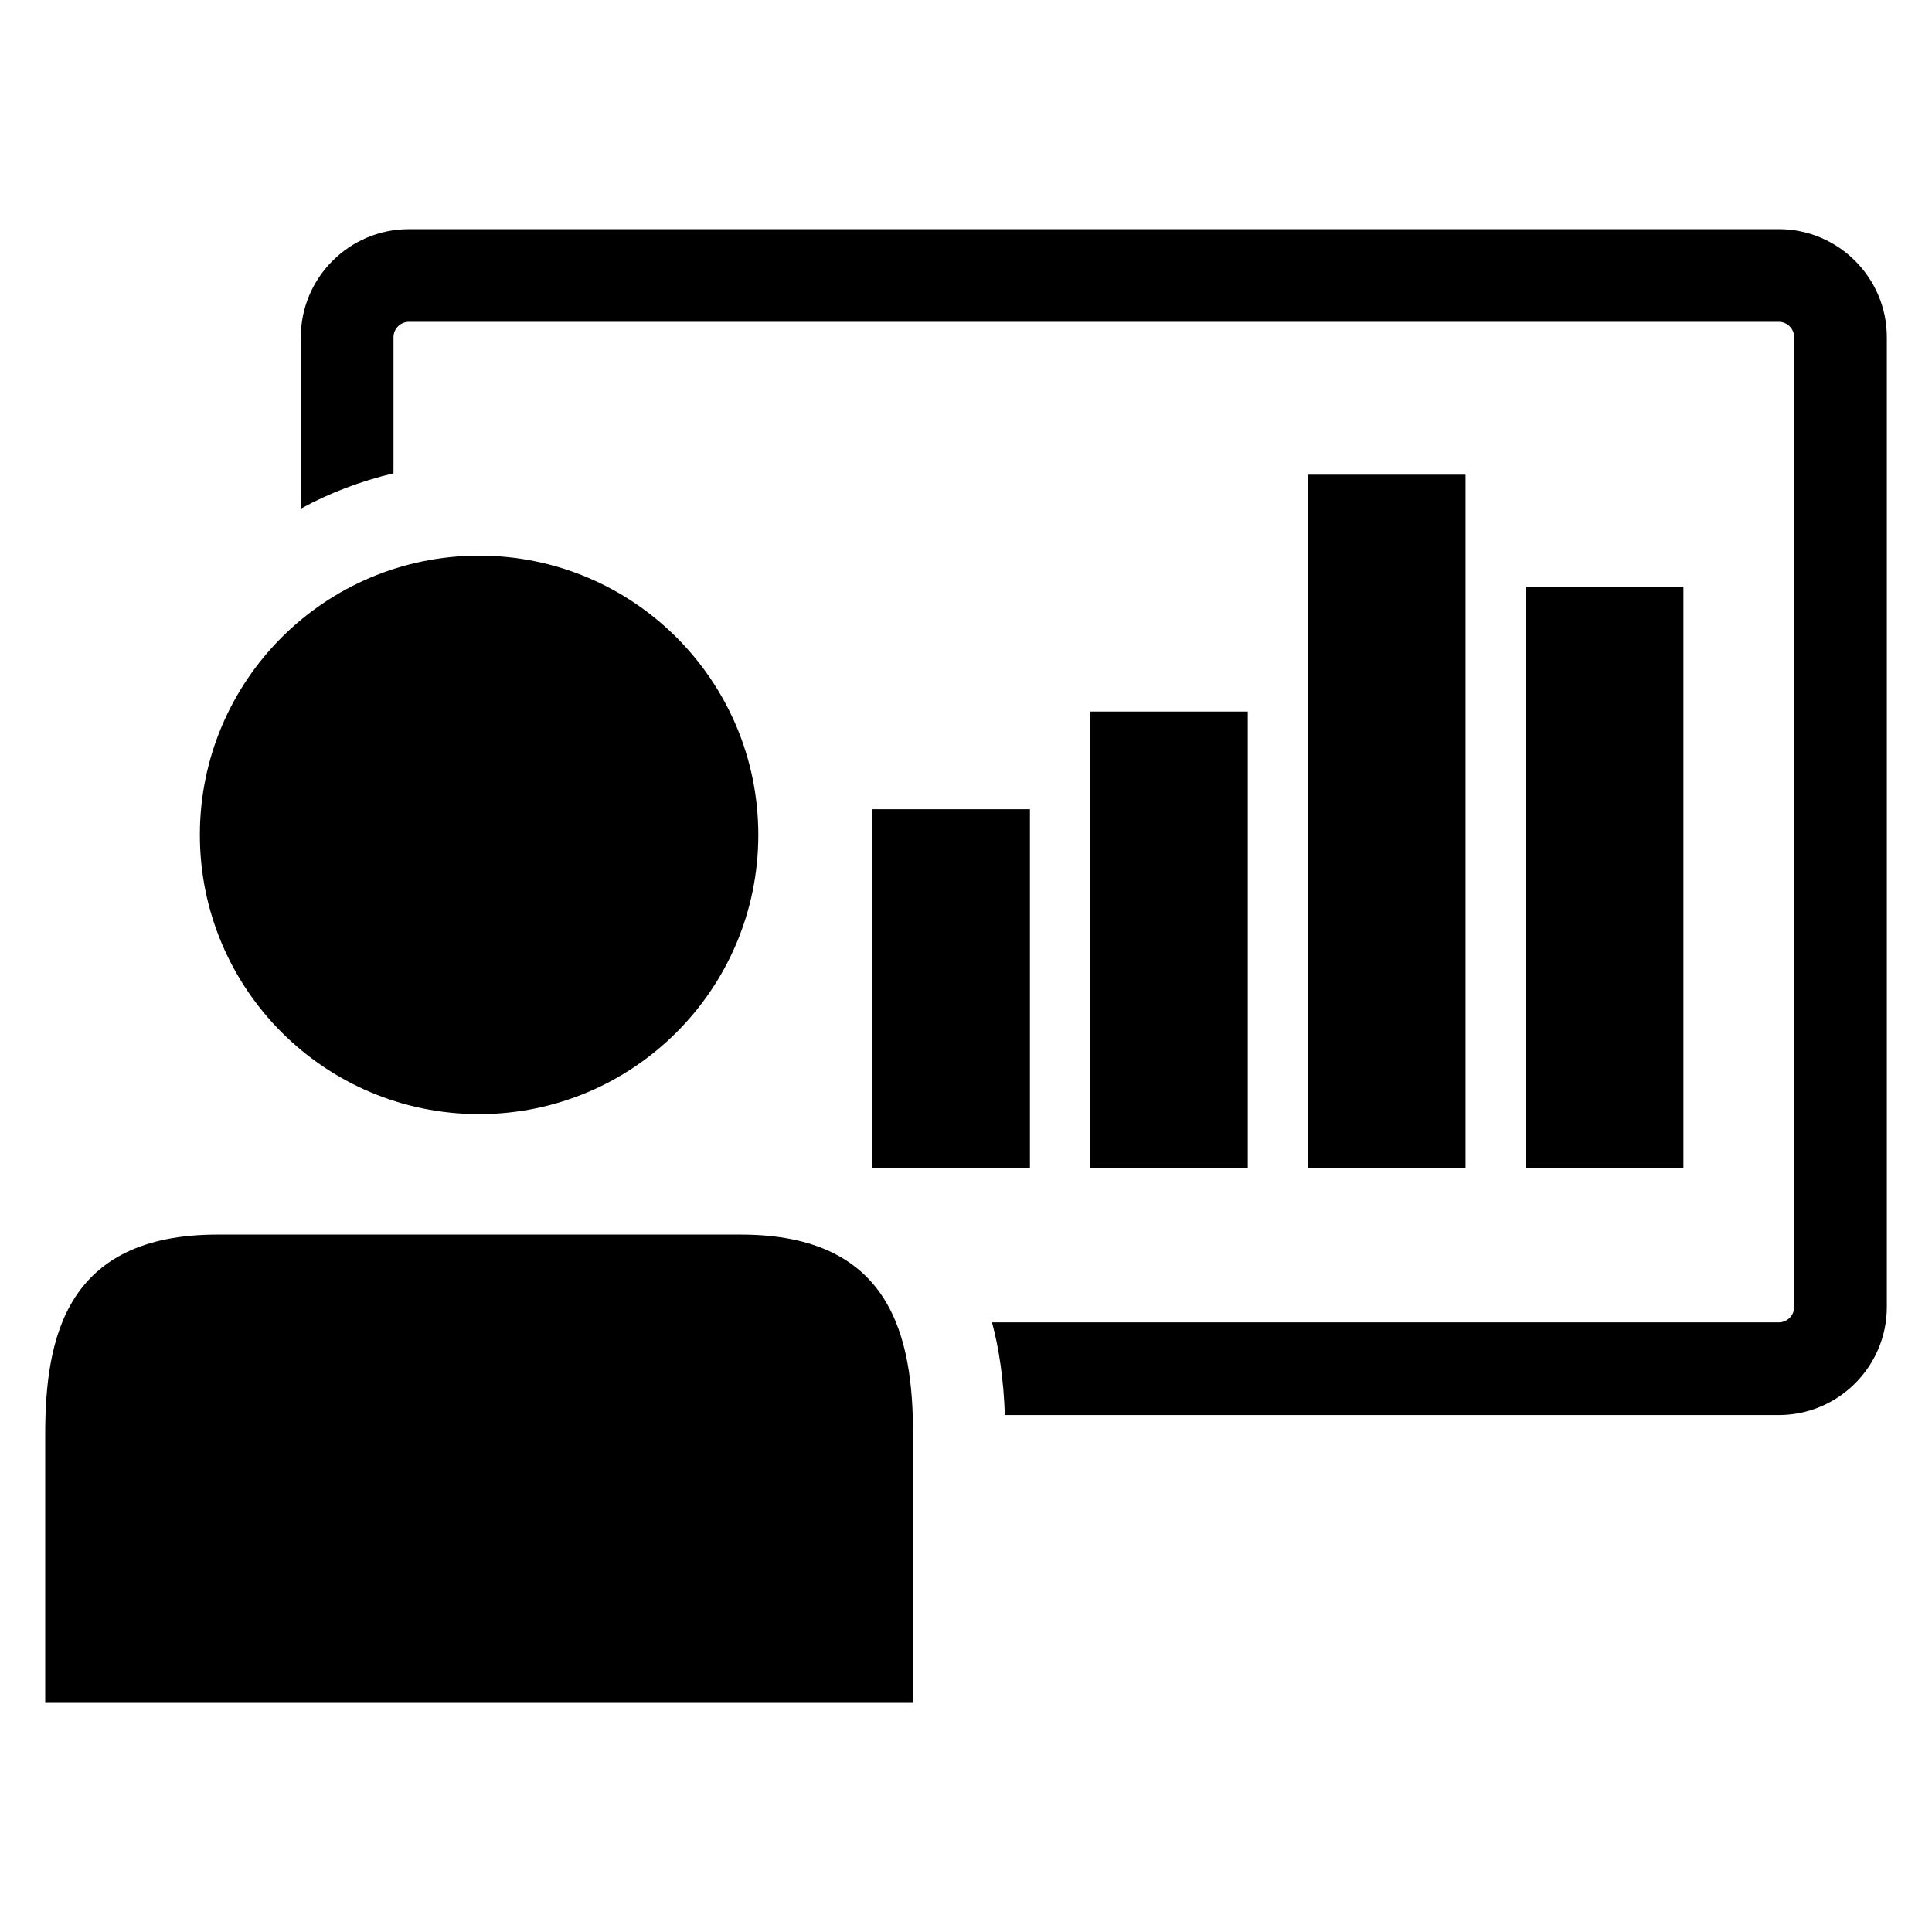
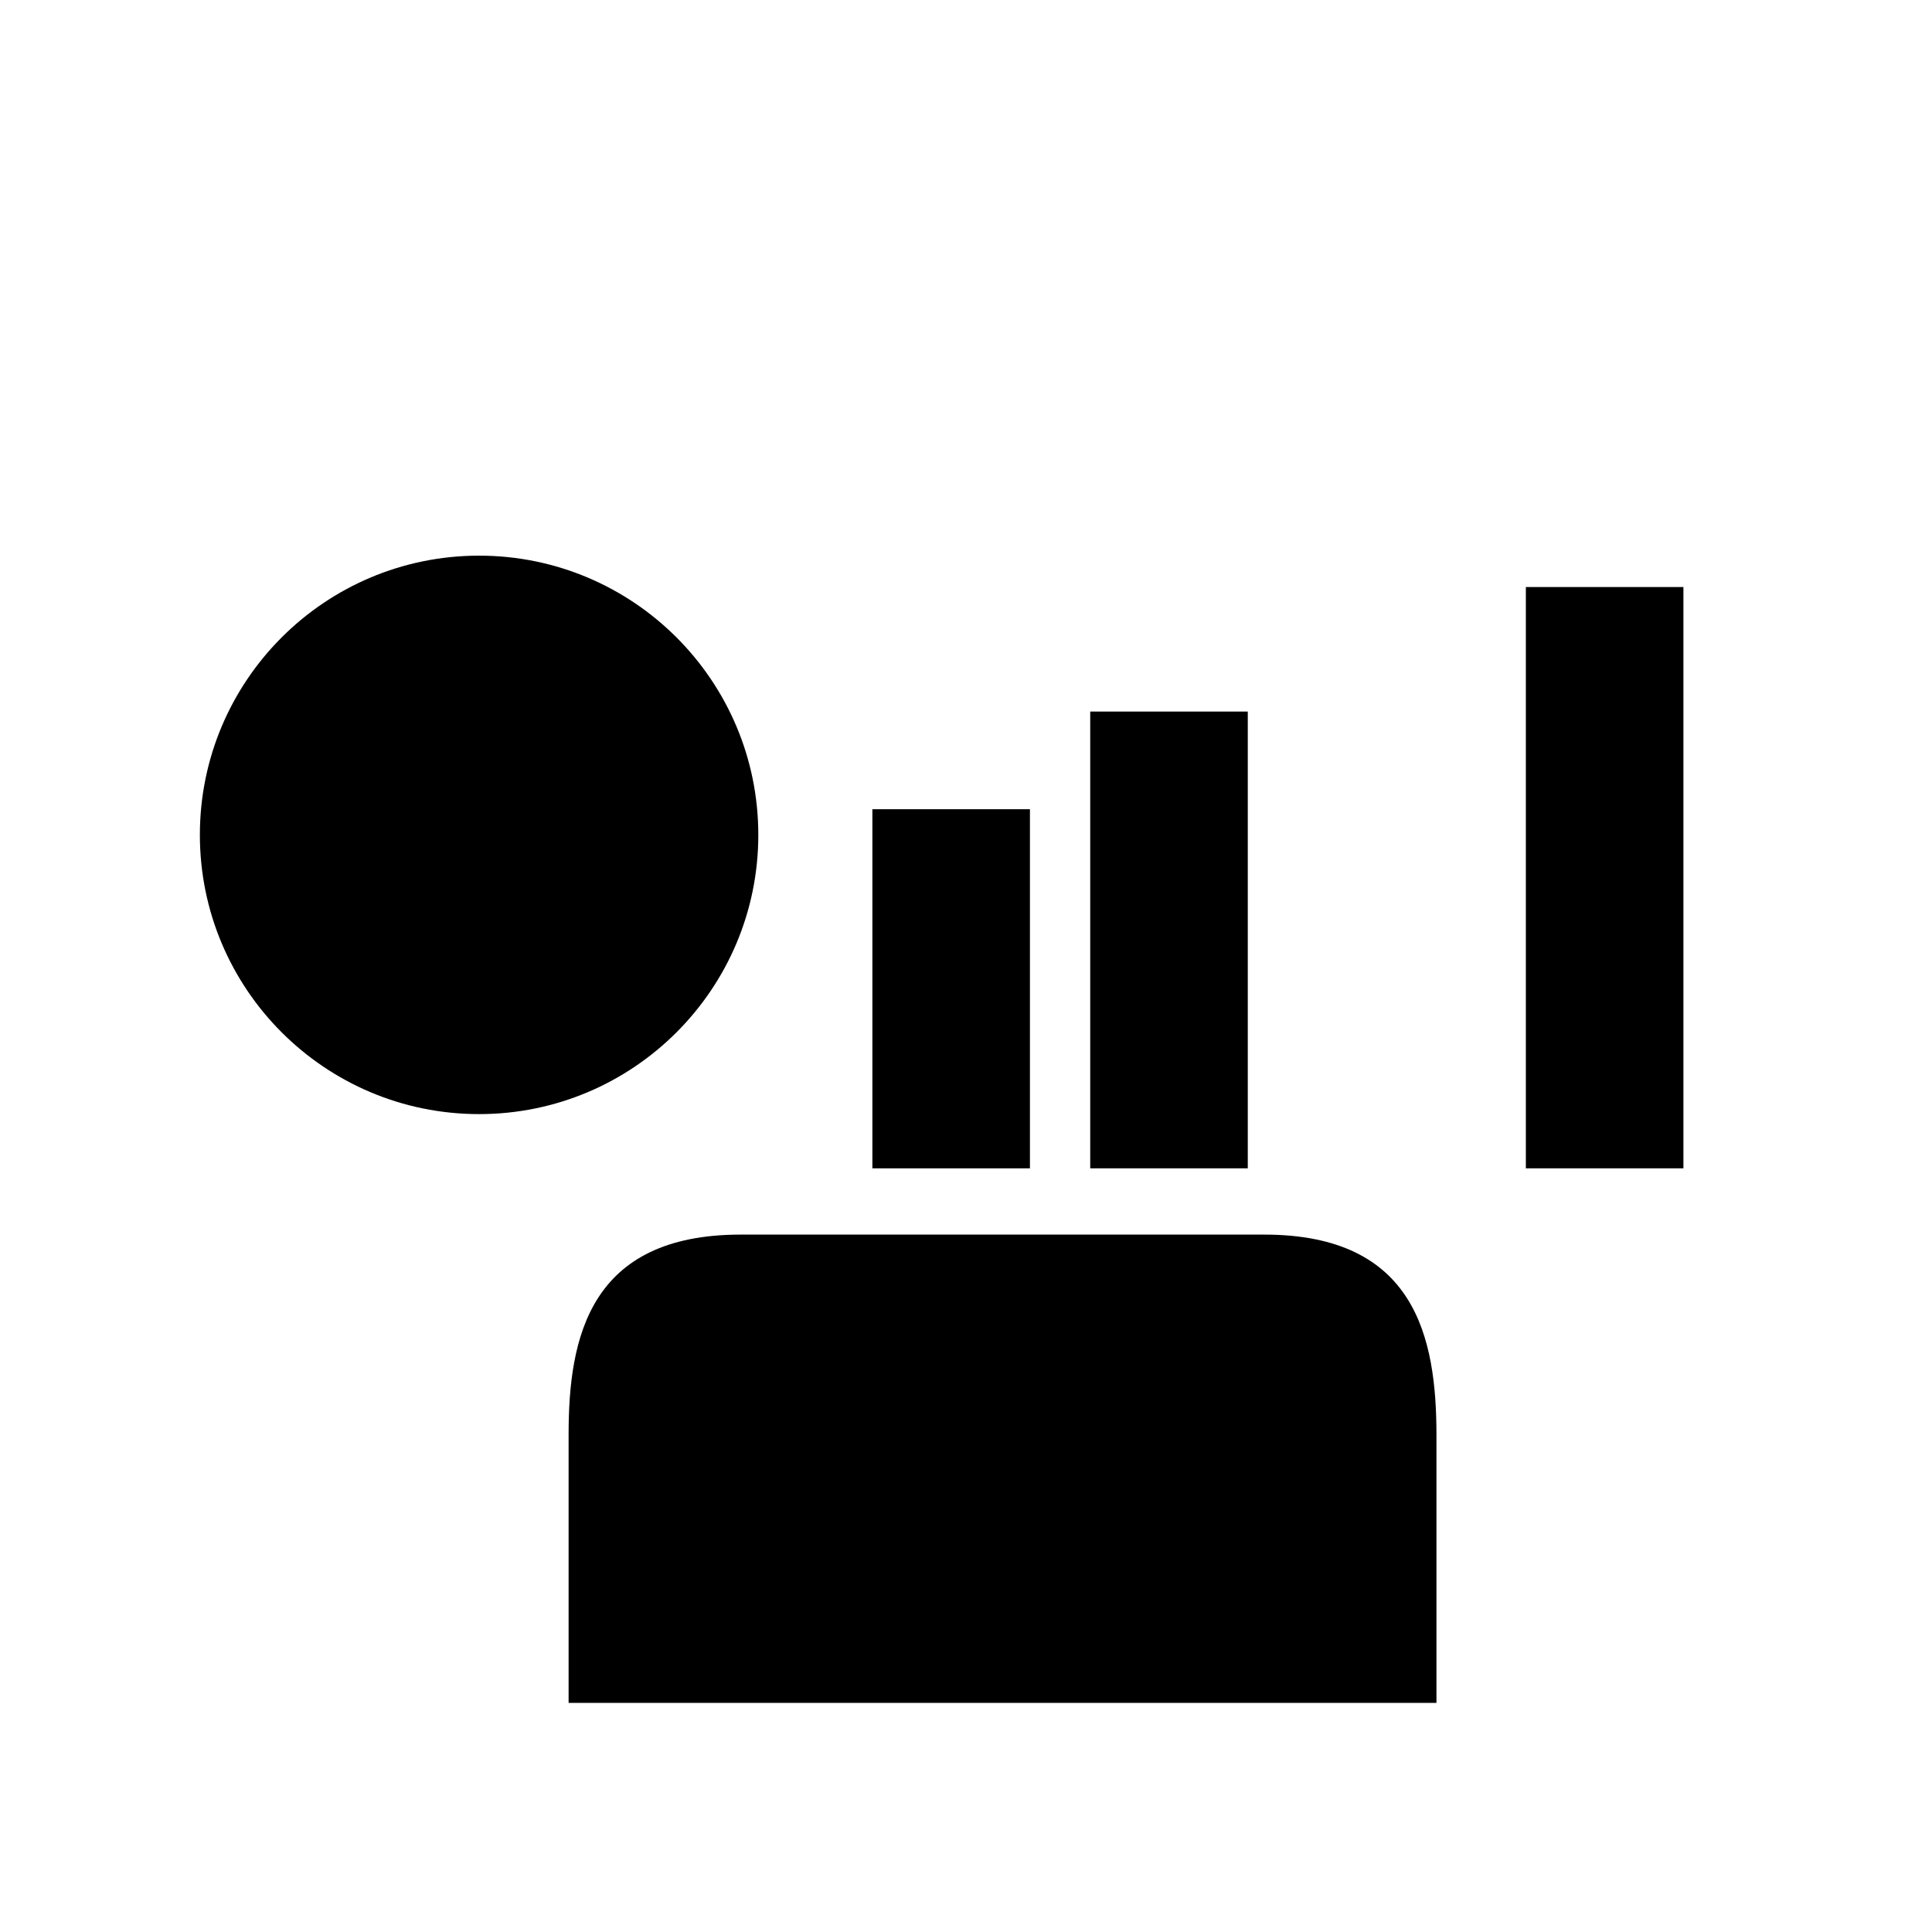
<svg xmlns="http://www.w3.org/2000/svg" fill="#000000" width="800px" height="800px" version="1.1" viewBox="144 144 512 512">
  <g>
    <path d="m344.96 365.25c0 40.867-33.129 74-73.996 74-40.867 0-73.996-33.133-73.996-74s33.129-73.996 73.996-73.996c40.867 0 73.996 33.129 73.996 73.996" />
-     <path d="m340.31 471.18h-69.352-69.352c-40.164 0-45.625 27.379-45.625 52.93v71.18h229.99v-71.18c-0.039-25.566-5.516-52.93-45.664-52.93z" />
+     <path d="m340.31 471.18c-40.164 0-45.625 27.379-45.625 52.93v71.18h229.99v-71.18c-0.039-25.566-5.516-52.93-45.664-52.93z" />
    <path d="m375.19 358.45h41.754v95.172h-41.754z" />
    <path d="m432.92 332.57h41.754v121.05h-41.754z" />
-     <path d="m490.65 269.8h41.738v183.83h-41.738z" />
    <path d="m548.37 299.57h41.754v154.05h-41.754z" />
-     <path d="m615.38 204.73h-363.01c-15.809 0-28.652 12.863-28.652 28.652v45.422c7.621-4.188 15.887-7.305 24.562-9.367v-36.055c0-2.266 1.844-4.094 4.109-4.094h362.99c2.266 0 4.094 1.844 4.094 4.094v256.97c0 2.266-1.828 4.094-4.094 4.094h-208.48c1.906 7.102 3.07 15.273 3.402 24.562h205.08c15.809 0 28.652-12.863 28.652-28.652v-256.98c0-15.789-12.848-28.652-28.652-28.652z" />
  </g>
</svg>